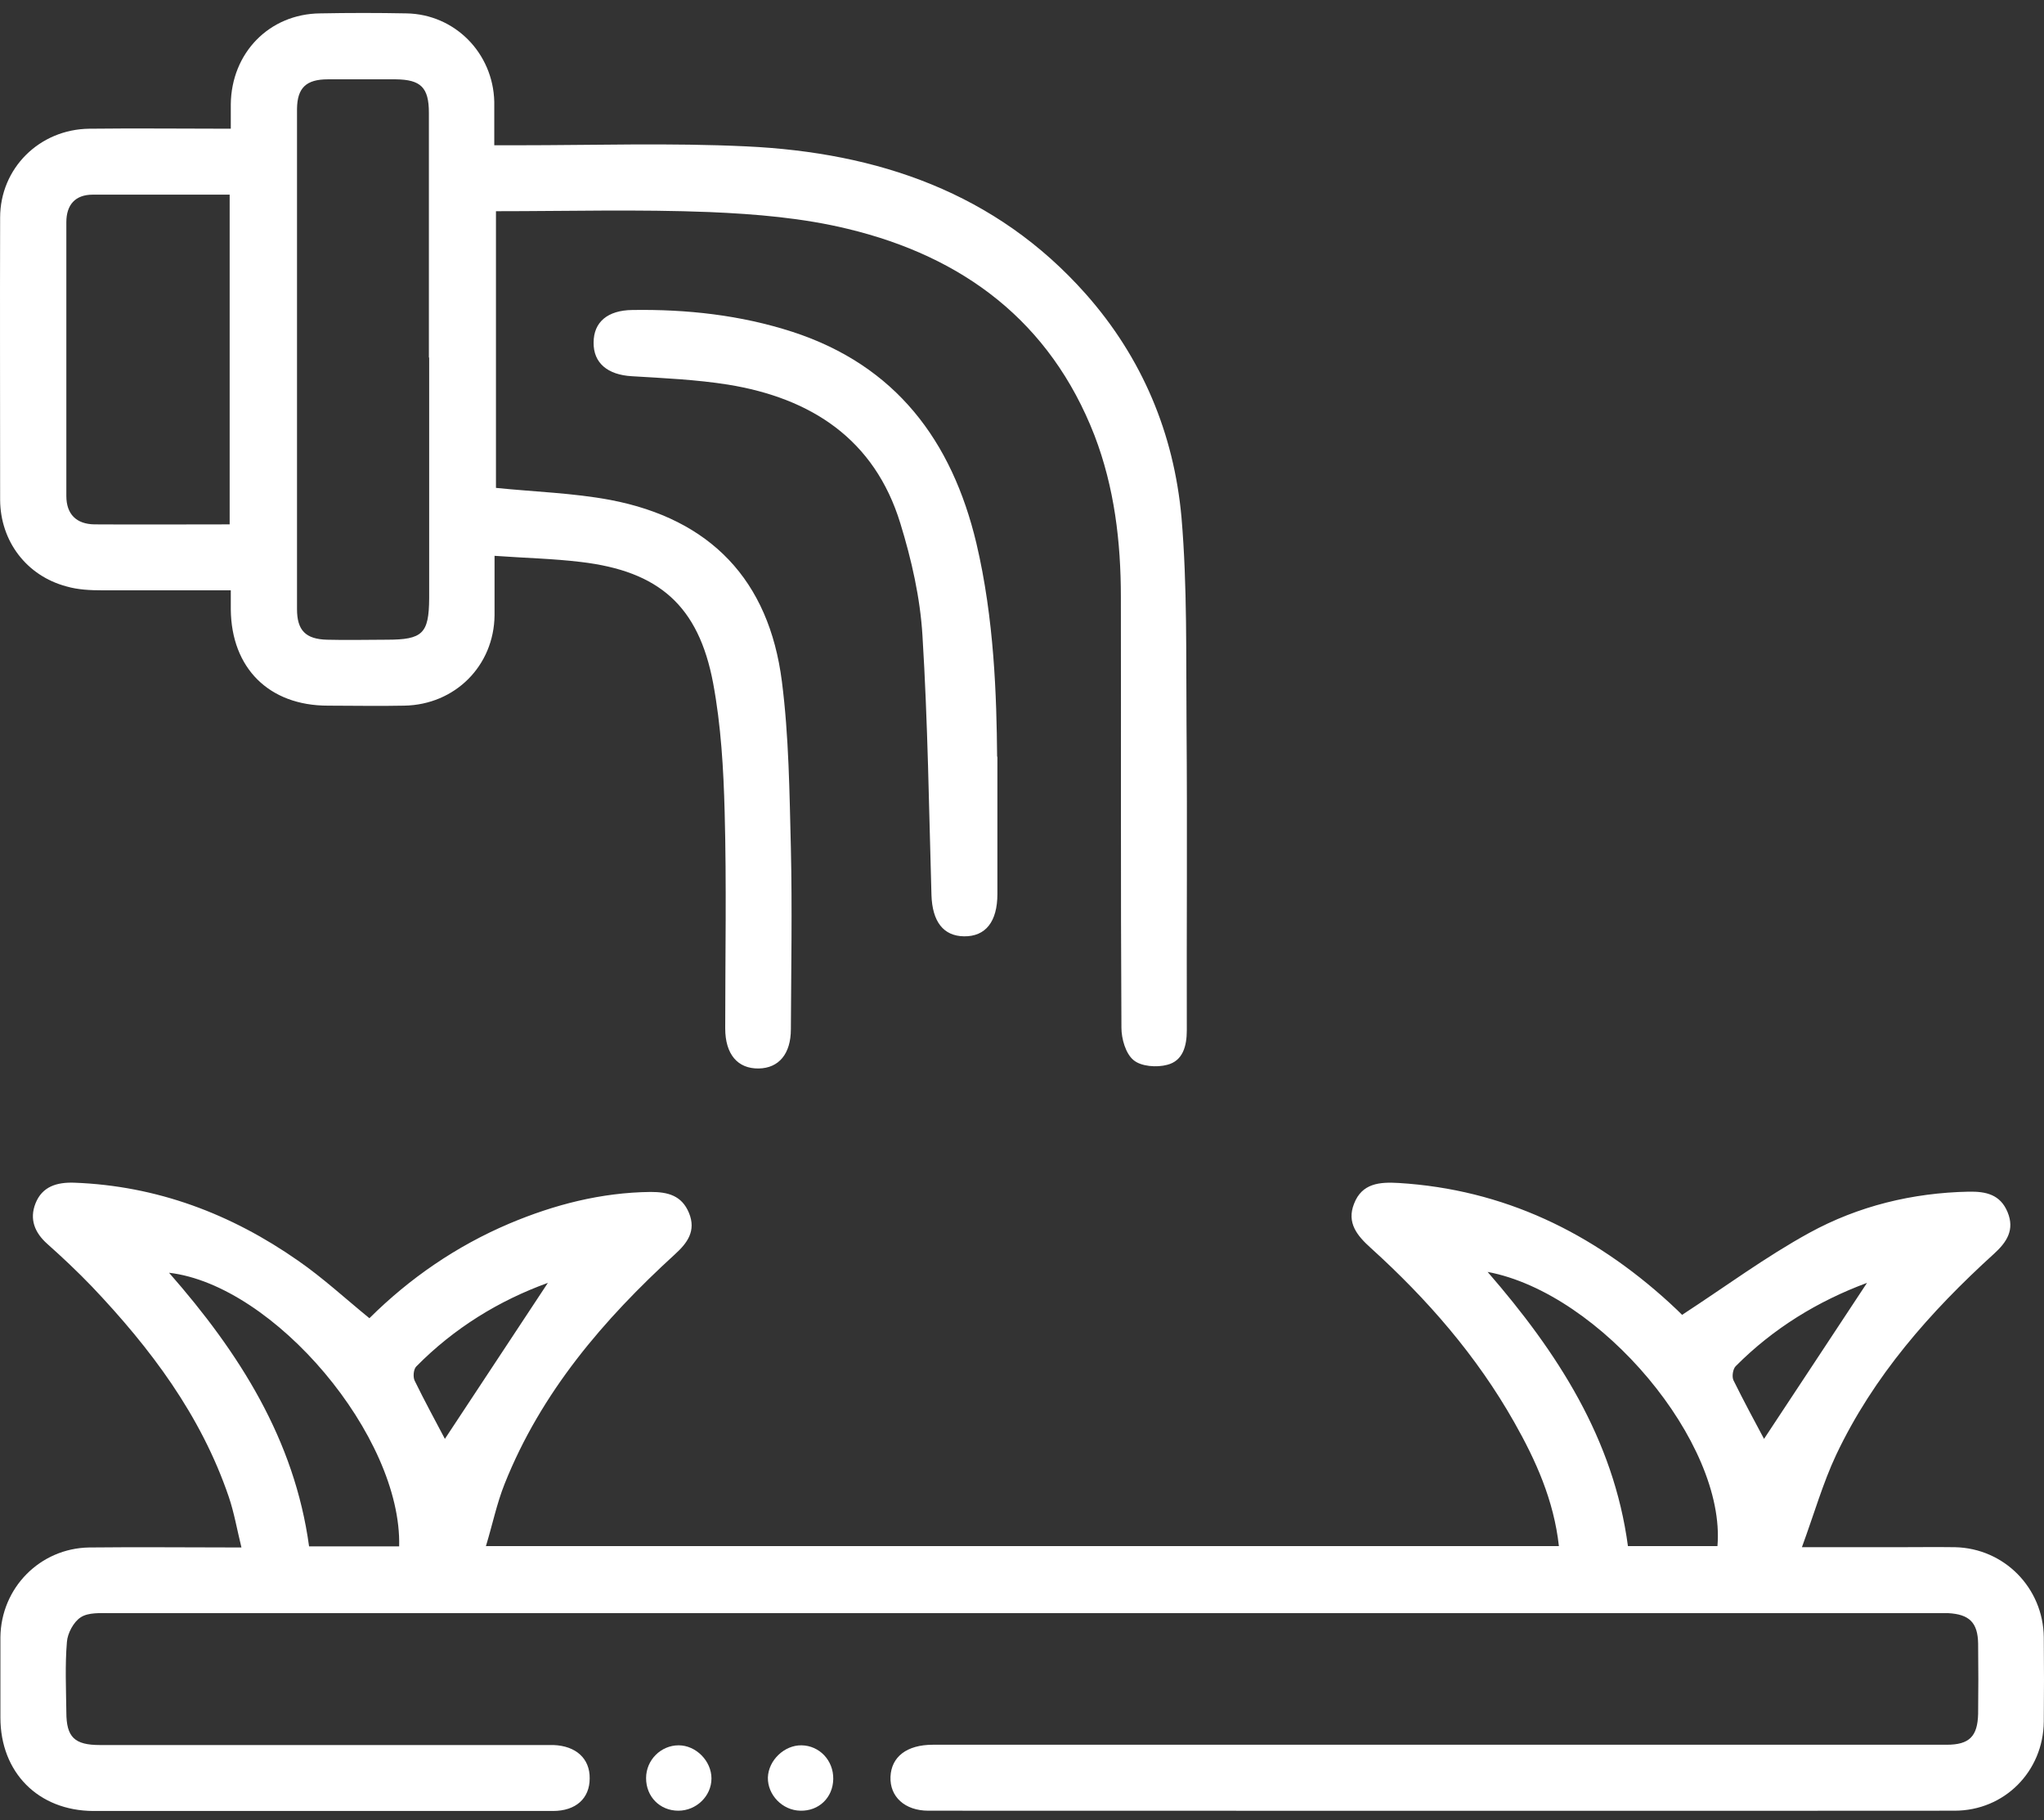
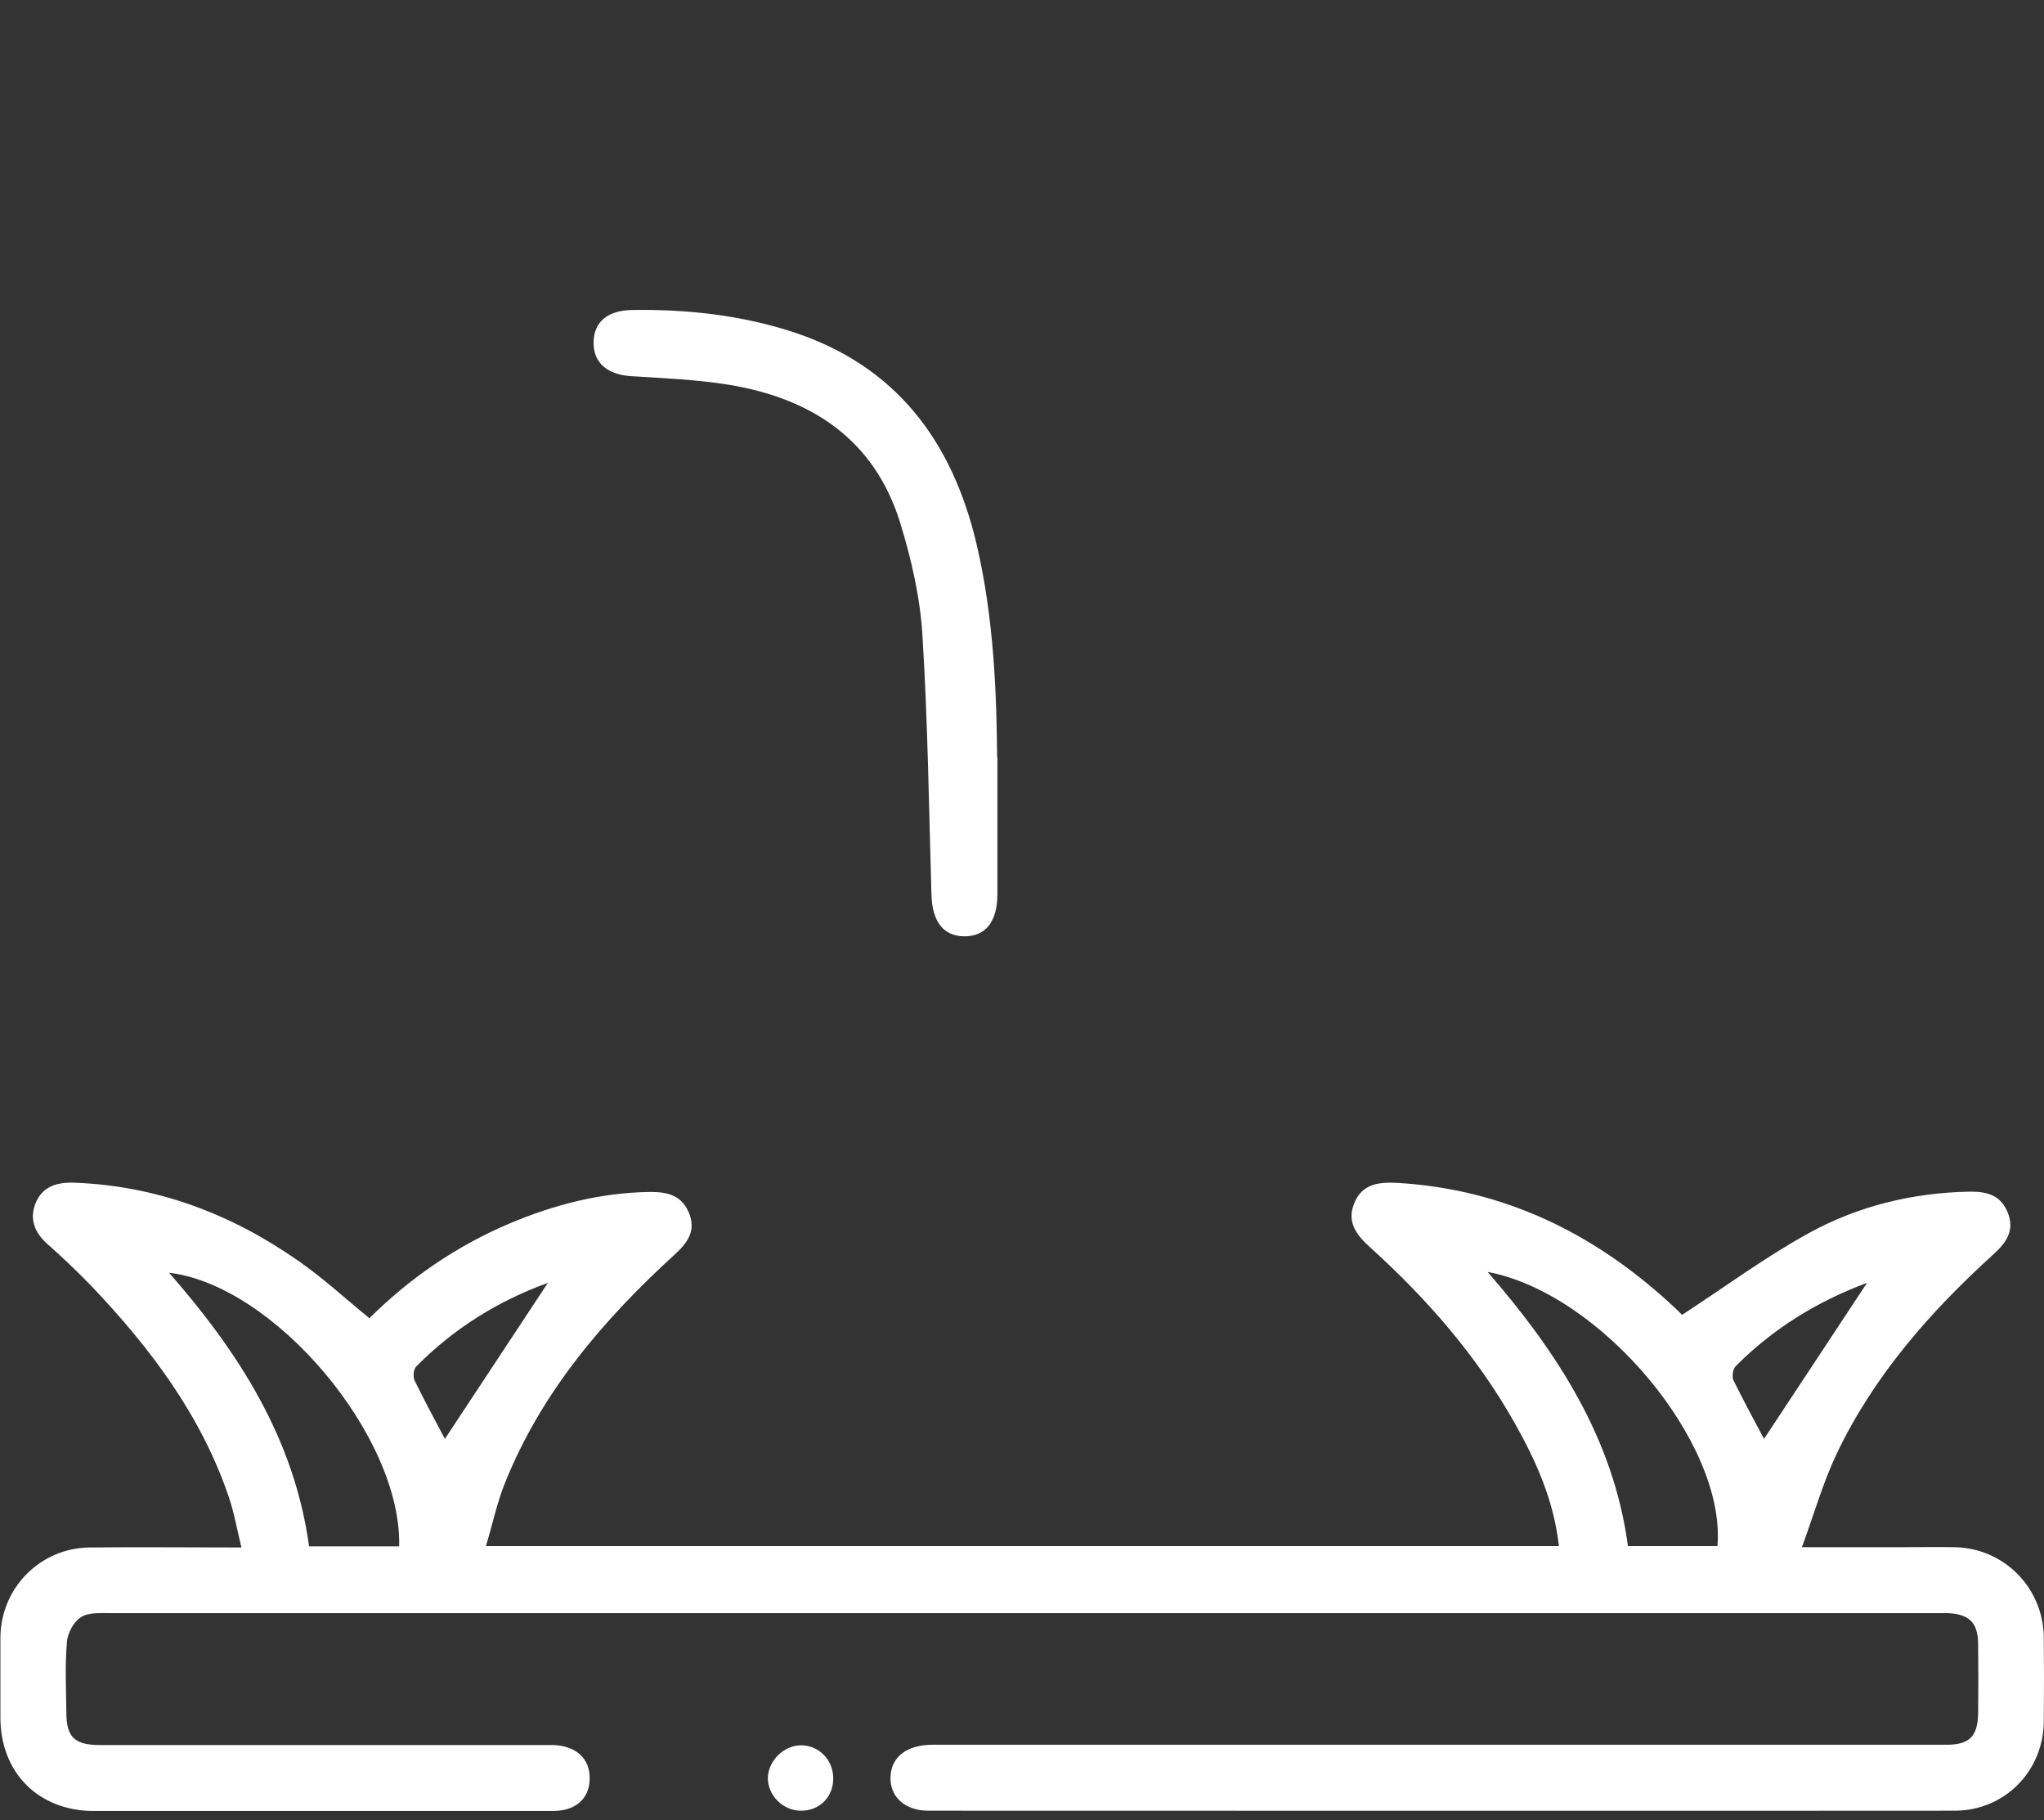
<svg xmlns="http://www.w3.org/2000/svg" width="146" height="130" viewBox="0 0 146 130" fill="none">
  <rect x="0" y="0" width="146" height="130" fill="#333333" stroke="none" />
  <path d="M34.724 110.433H111.35C110.989 107.166 109.706 104.32 108.163 101.594C105.477 96.843 101.95 92.795 97.921 89.147C96.939 88.265 96.177 87.343 96.718 85.98C97.279 84.517 98.542 84.416 99.905 84.497C107.421 84.958 113.755 88.044 119.247 93.055C119.648 93.416 120.029 93.797 120.149 93.917C123.256 91.893 126.122 89.768 129.229 88.064C132.736 86.14 136.605 85.198 140.633 85.118C141.856 85.098 142.878 85.318 143.399 86.581C143.921 87.844 143.339 88.726 142.437 89.547C137.867 93.697 133.819 98.287 131.153 103.919C130.211 105.923 129.589 108.108 128.708 110.513C131.253 110.513 133.398 110.513 135.522 110.513C136.905 110.513 138.268 110.493 139.651 110.513C143.159 110.593 145.945 113.419 145.985 116.947C146.005 118.951 146.005 120.976 145.985 122.98C145.945 126.528 143.179 129.334 139.611 129.334C115.178 129.354 90.745 129.334 66.312 129.334C64.629 129.334 63.547 128.332 63.607 126.908C63.667 125.485 64.769 124.623 66.633 124.623C88.36 124.623 110.107 124.623 131.834 124.623C134.24 124.623 136.645 124.623 139.05 124.623C140.673 124.623 141.255 124.022 141.295 122.419C141.315 120.755 141.315 119.092 141.295 117.408C141.275 115.885 140.653 115.303 139.15 115.223C138.809 115.223 138.469 115.223 138.128 115.223C94.714 115.223 51.3 115.223 7.886 115.223C7.164 115.223 6.303 115.163 5.761 115.524C5.26 115.844 4.819 116.666 4.779 117.288C4.639 118.951 4.719 120.615 4.739 122.298C4.739 124.082 5.32 124.644 7.144 124.644C17.547 124.644 27.949 124.644 38.352 124.644C38.753 124.644 39.134 124.644 39.535 124.644C41.138 124.704 42.14 125.606 42.12 127.029C42.12 128.452 41.138 129.354 39.494 129.354C32.379 129.354 25.264 129.354 18.148 129.354C14.32 129.354 10.492 129.354 6.663 129.354C2.735 129.334 0.029 126.608 0.029 122.679C0.029 120.775 0.029 118.851 0.029 116.947C0.069 113.419 2.855 110.593 6.363 110.533C9.89 110.493 13.418 110.533 17.246 110.533C16.926 109.23 16.725 108.048 16.344 106.925C14.36 101.093 10.752 96.302 6.563 91.893C5.541 90.83 4.479 89.828 3.376 88.846C2.474 88.044 2.093 87.082 2.534 85.96C3.015 84.737 4.078 84.436 5.3 84.477C11.213 84.697 16.505 86.701 21.295 90.049C23.059 91.271 24.642 92.734 26.386 94.157C29.272 91.291 32.599 89.006 36.368 87.403C39.595 86.04 42.942 85.178 46.469 85.138C47.692 85.138 48.694 85.379 49.215 86.641C49.737 87.924 49.095 88.786 48.213 89.588C43.102 94.258 38.653 99.449 36.047 105.983C35.486 107.386 35.185 108.869 34.704 110.453L34.724 110.433ZM106.259 90.85C111.25 96.603 115.258 102.776 116.281 110.433H122.675C123.296 103.077 114.357 92.374 106.259 90.85ZM28.511 110.453C28.711 102.596 19.591 91.792 12.075 90.91C17.086 96.623 21.035 102.816 22.077 110.453H28.511ZM31.778 102.776C34.183 99.128 36.668 95.36 39.134 91.632C35.646 92.895 32.439 94.859 29.733 97.605C29.533 97.805 29.493 98.347 29.613 98.607C30.335 100.09 31.136 101.554 31.778 102.776ZM133.358 91.632C129.85 92.935 126.663 94.879 123.977 97.585C123.777 97.785 123.697 98.327 123.817 98.587C124.559 100.09 125.36 101.574 126.002 102.776C128.407 99.128 130.892 95.38 133.358 91.632Z" fill="white" />
-   <path d="M35.325 39.7C35.325 41.323 35.325 42.646 35.325 43.949C35.285 47.557 32.499 50.343 28.871 50.403C27.047 50.443 25.244 50.403 23.42 50.403C19.21 50.403 16.525 47.717 16.485 43.528C16.485 43.147 16.485 42.746 16.485 42.165C13.398 42.165 10.371 42.165 7.345 42.165C6.463 42.165 5.561 42.125 4.739 41.884C1.893 41.123 0.029 38.657 0.009 35.711C0.009 28.997 -0.011 22.262 0.009 15.547C0.009 12.02 2.815 9.234 6.383 9.194C9.71 9.154 13.017 9.194 16.485 9.194C16.485 8.512 16.485 7.971 16.485 7.45C16.525 3.782 19.23 0.996 22.858 0.956C24.923 0.916 26.987 0.916 29.032 0.956C32.499 1.016 35.225 3.802 35.305 7.27C35.305 8.232 35.305 9.214 35.305 10.376C35.947 10.376 36.468 10.376 36.989 10.376C42.441 10.376 47.893 10.196 53.324 10.456C62.685 10.897 71.123 13.743 77.557 20.999C81.585 25.549 83.85 30.961 84.392 36.954C84.812 41.884 84.712 46.855 84.752 51.806C84.812 59.062 84.752 66.337 84.772 73.593C84.772 74.716 84.492 75.778 83.369 76.058C82.628 76.259 81.505 76.179 80.964 75.718C80.403 75.257 80.102 74.194 80.102 73.413C80.042 63.151 80.082 52.908 80.062 42.646C80.062 38.697 79.601 34.809 78.178 31.101C75.011 22.963 68.798 18.334 60.56 16.349C57.353 15.568 53.986 15.287 50.679 15.147C45.628 14.946 40.577 15.086 35.426 15.086V34.849C38.172 35.13 40.938 35.21 43.603 35.711C50.739 37.074 54.928 41.423 55.85 48.679C56.351 52.608 56.391 56.596 56.491 60.565C56.591 64.874 56.511 69.204 56.491 73.513C56.491 75.277 55.629 76.299 54.186 76.319C52.683 76.339 51.801 75.297 51.801 73.453C51.801 68.302 51.901 63.151 51.761 57.999C51.681 54.933 51.5 51.806 50.939 48.799C49.897 43.267 47.071 40.802 41.499 40.141C39.514 39.9 37.51 39.86 35.305 39.7H35.325ZM30.635 25.549C30.635 19.716 30.635 13.884 30.635 8.051C30.635 6.247 30.054 5.686 28.27 5.666C26.647 5.666 25.043 5.666 23.42 5.666C21.876 5.666 21.235 6.267 21.215 7.771C21.215 19.676 21.215 31.602 21.215 43.508C21.215 45.031 21.836 45.653 23.36 45.693C24.782 45.733 26.206 45.693 27.629 45.693C30.194 45.693 30.635 45.252 30.655 42.746C30.655 37.014 30.655 31.282 30.655 25.529L30.635 25.549ZM16.404 37.455V13.904C13.077 13.904 9.85 13.904 6.623 13.904C5.36 13.904 4.739 14.646 4.739 15.868C4.739 22.382 4.739 28.896 4.739 35.431C4.739 36.733 5.461 37.435 6.743 37.455C9.93 37.475 13.097 37.455 16.404 37.455Z" fill="white" />
  <path d="M71.243 54.051C71.243 58.16 71.243 61.006 71.243 63.852C71.243 65.836 70.401 66.899 68.858 66.879C67.375 66.859 66.593 65.816 66.533 63.932C66.353 57.759 66.272 51.566 65.891 45.412C65.731 42.706 65.11 39.98 64.308 37.375C62.464 31.362 57.934 28.435 52.002 27.473C49.737 27.113 47.432 27.012 45.127 26.872C43.403 26.772 42.381 25.93 42.401 24.467C42.401 23.004 43.403 22.162 45.167 22.142C49.055 22.082 52.903 22.503 56.611 23.705C63.987 26.11 67.996 31.482 69.74 38.798C71.023 44.23 71.183 49.762 71.223 54.051H71.243Z" fill="white" />
-   <path d="M48.474 124.664C49.717 124.664 50.819 125.786 50.819 127.029C50.819 128.292 49.736 129.334 48.454 129.334C47.131 129.334 46.149 128.332 46.149 127.009C46.149 125.706 47.211 124.664 48.474 124.664Z" fill="white" />
-   <path d="M57.173 129.334C55.89 129.314 54.828 128.211 54.848 126.969C54.888 125.726 56.03 124.644 57.253 124.664C58.536 124.684 59.538 125.746 59.518 127.069C59.498 128.392 58.496 129.374 57.153 129.334H57.173Z" fill="white" />
+   <path d="M57.173 129.334C55.89 129.314 54.828 128.211 54.848 126.969C54.888 125.726 56.03 124.644 57.253 124.664C58.536 124.684 59.538 125.746 59.518 127.069C59.498 128.392 58.496 129.374 57.153 129.334H57.173" fill="white" />
</svg>